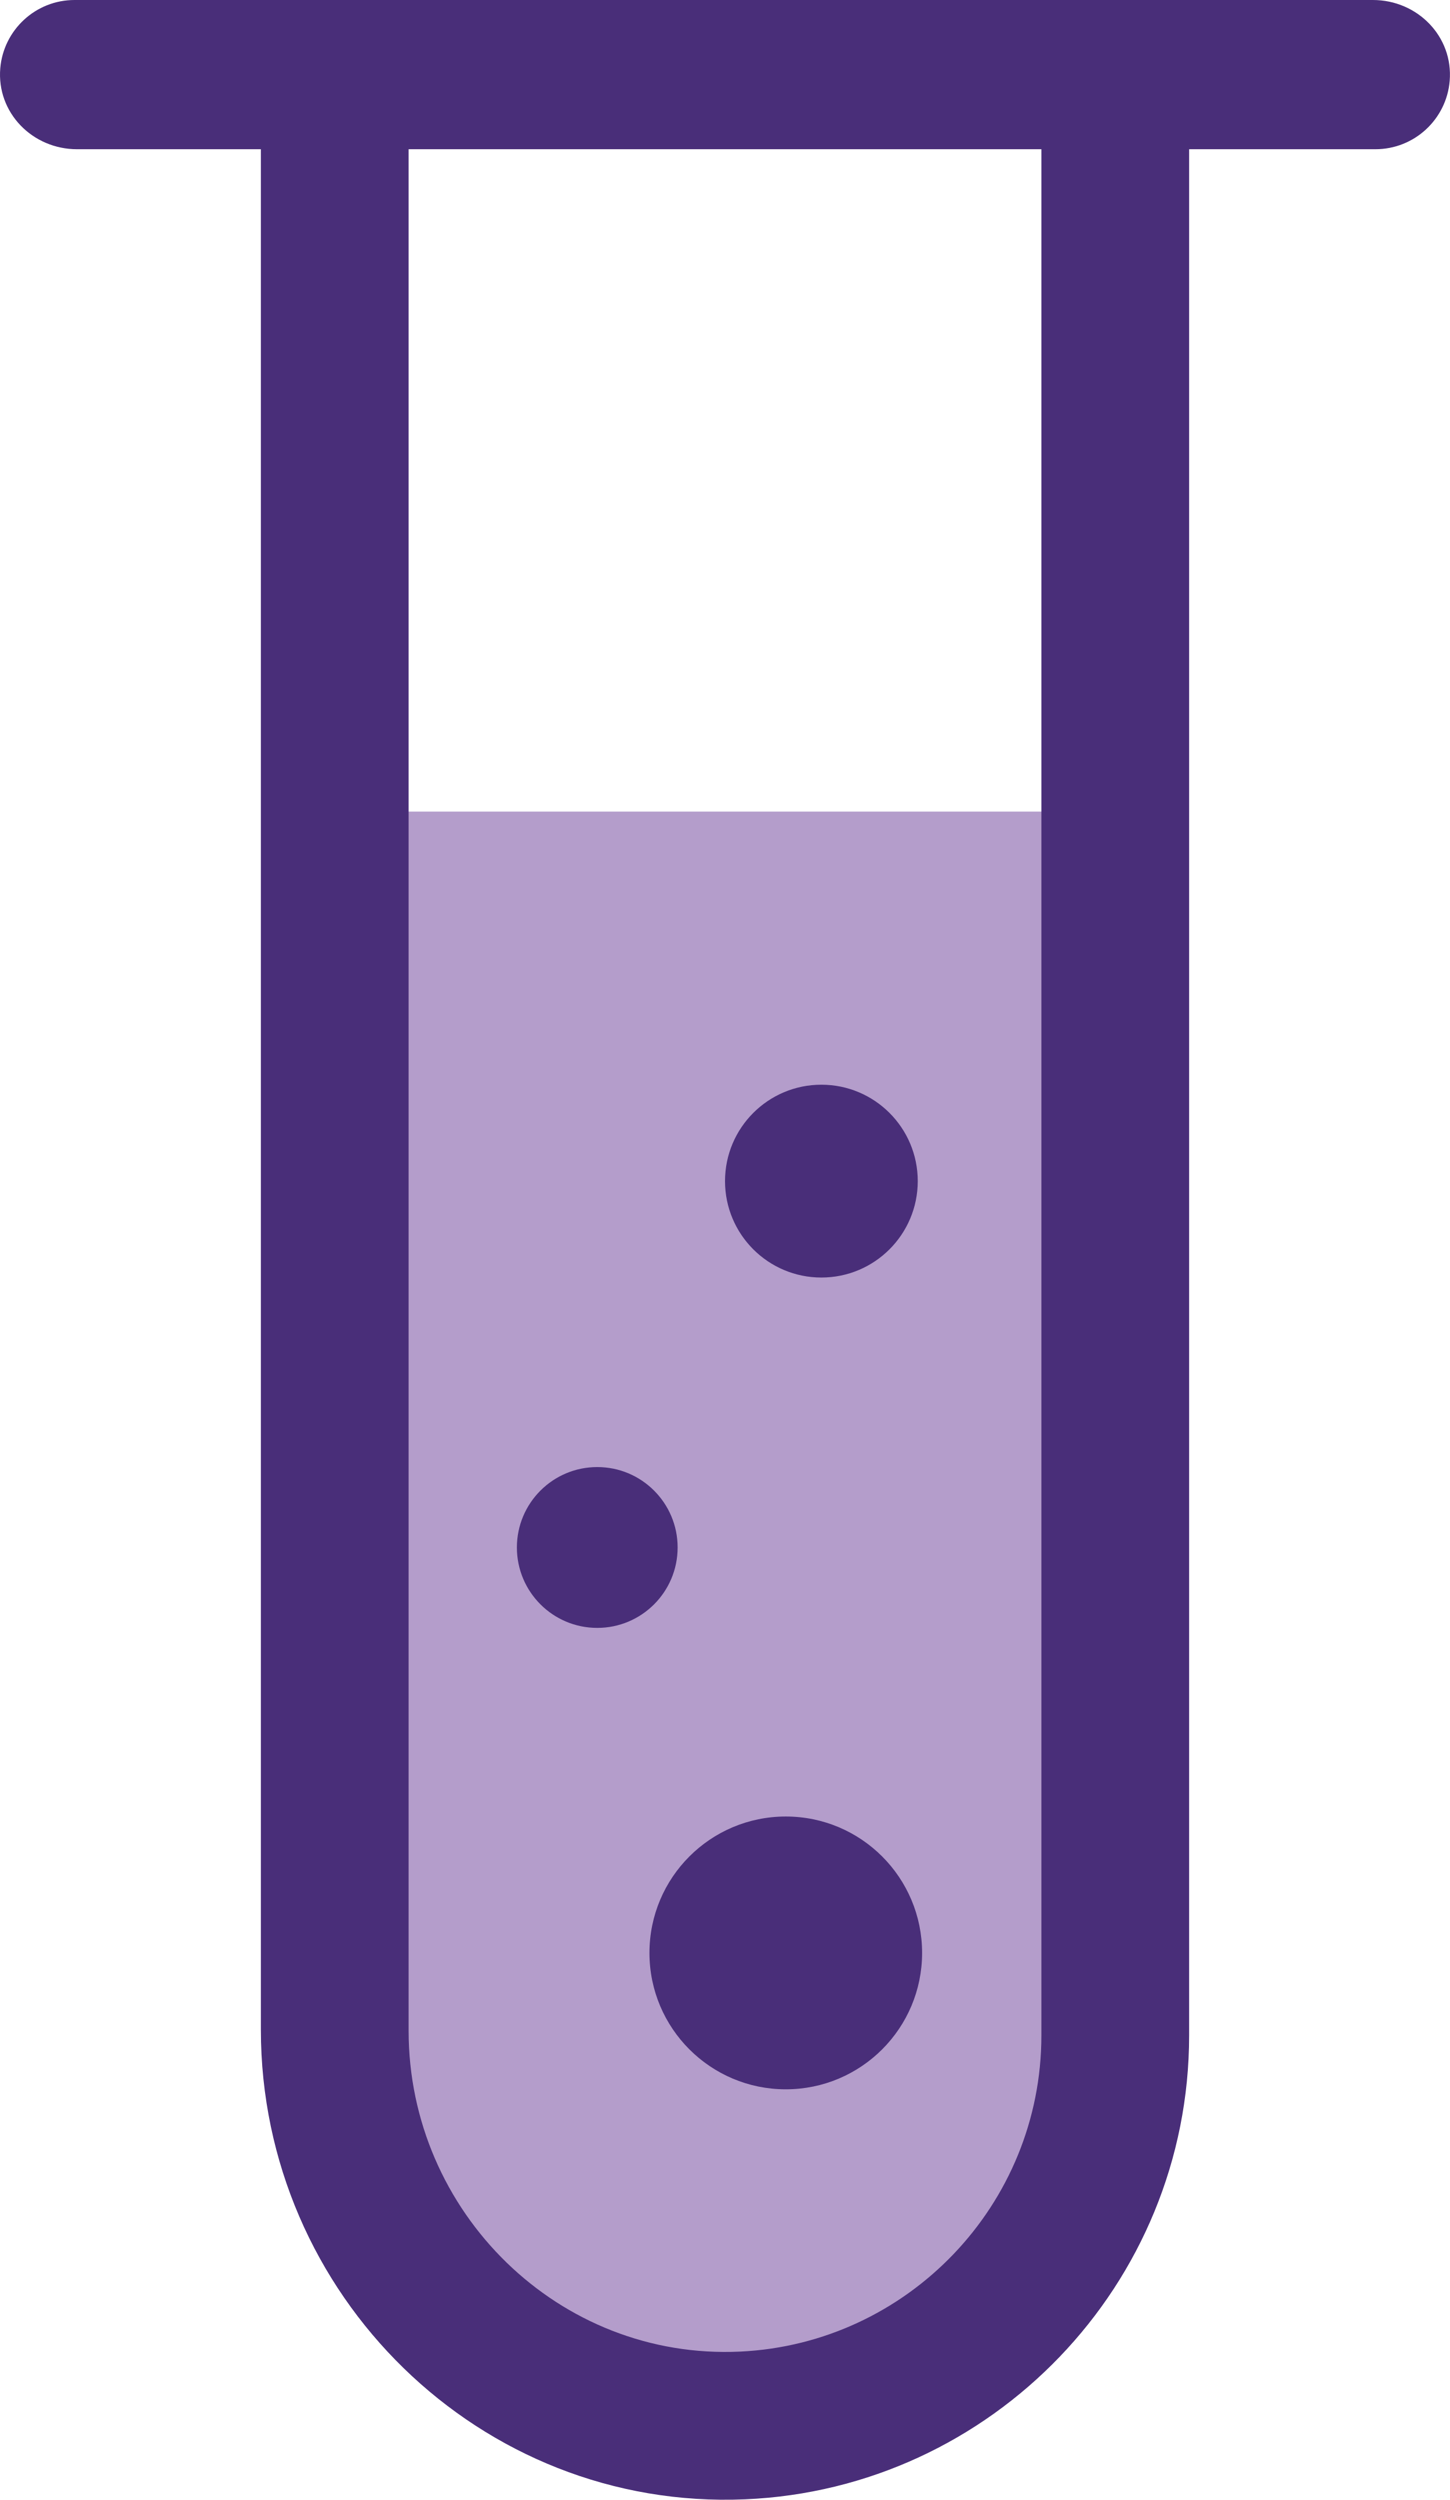
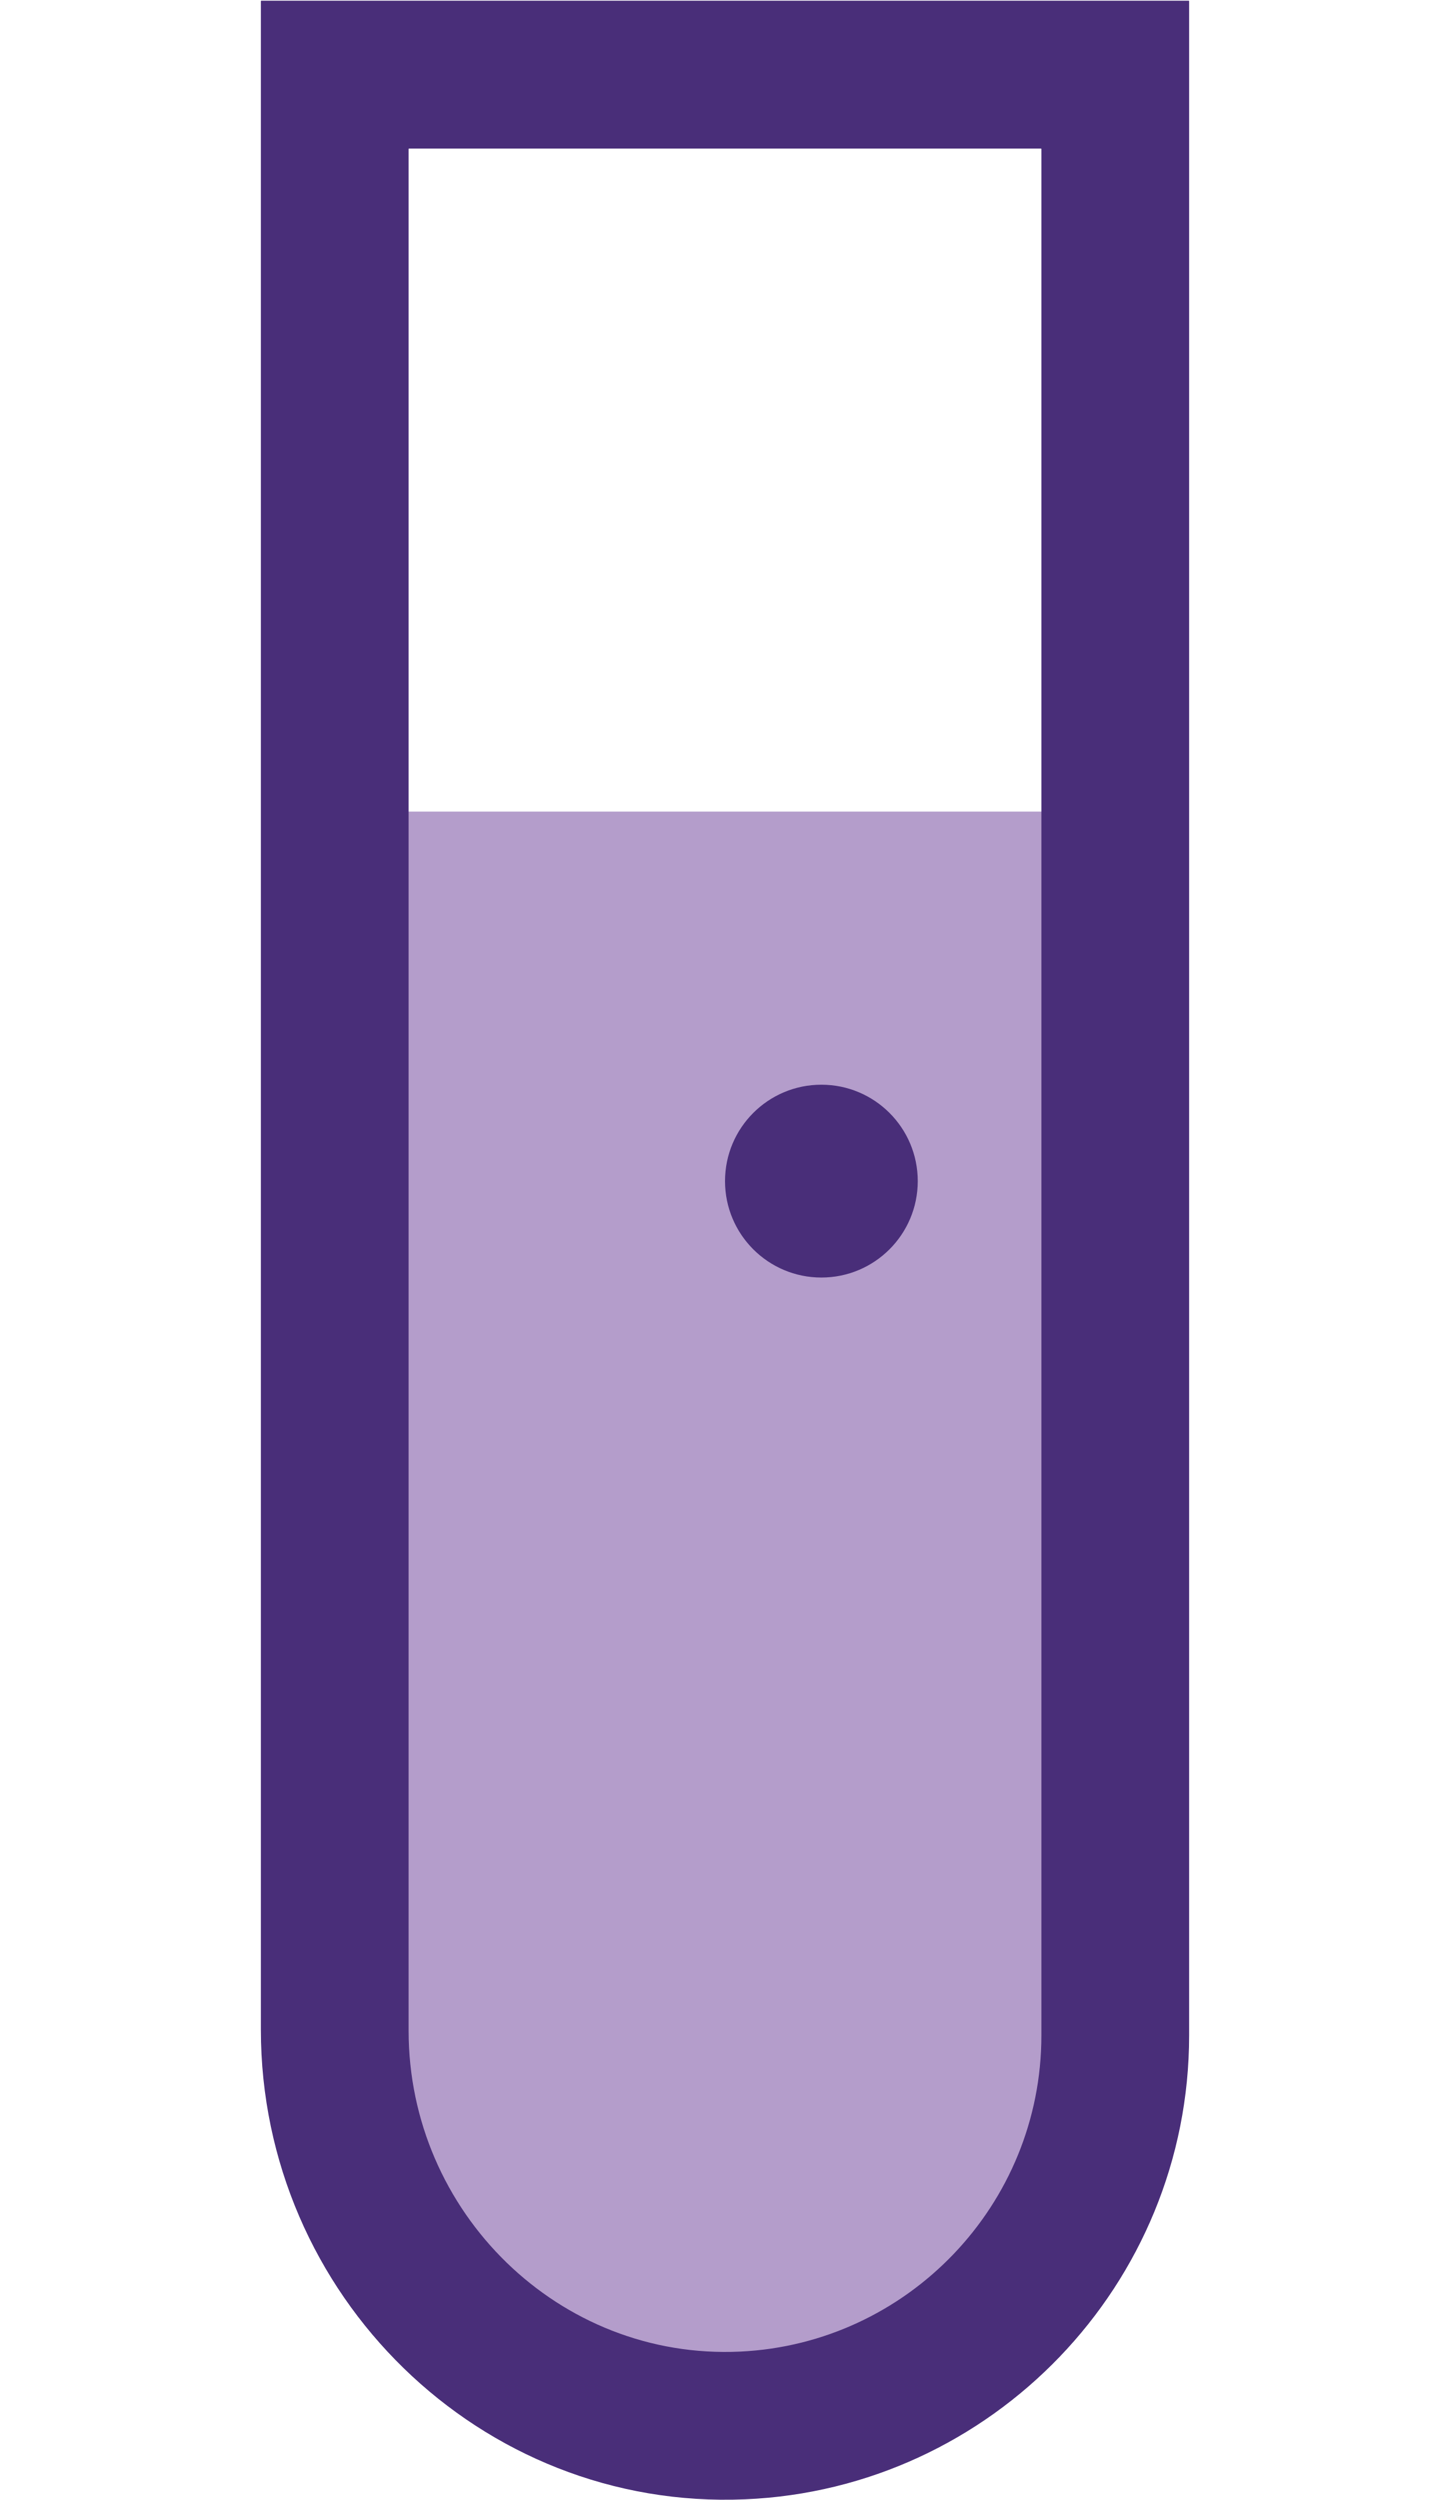
<svg xmlns="http://www.w3.org/2000/svg" id="Layer_2" data-name="Layer 2" viewBox="0 0 320.05 551.46">
  <defs>
    <style>
      .cls-1 {
        fill: #492e79;
      }

      .cls-2 {
        fill: #b49dcb;
      }
    </style>
  </defs>
  <g id="Layer_1_copy_7" data-name="Layer 1 copy 7">
    <g>
      <path class="cls-2" d="M73.89,179.04h172.28v269.97c0,47.54-38.6,86.14-86.14,86.14h0c-47.54,0-86.14-38.6-86.14-86.14V179.04h0Z" />
-       <path class="cls-1" d="M303.59,32.92H17.01c-9.84,0-17.78-8.06-16.95-17.86C.77,6.63,7.84,0,16.46,0h286.57c9.84,0,17.78,8.06,16.95,17.86-.71,8.44-7.78,15.06-16.4,15.06Z" />
      <path class="cls-1" d="M164.48,551.36c-58.47,2.51-106.9-45.1-106.9-103.62V.24s.04-.09.09-.09h204.71s.09.04.09.09v448.77c0,54.99-43.56,100.01-97.99,102.35ZM90.19,32.86v415.12c0,40.05,33.21,72.71,73.22,70.79,36.94-1.77,66.45-32.38,66.45-69.75V32.86s-.04-.09-.09-.09H90.28s-.09.04-.09.09Z" />
-       <circle class="cls-1" cx="173.44" cy="430.82" r="30.09" />
-       <circle class="cls-1" cx="131.83" cy="341.38" r="17.74" />
      <circle class="cls-1" cx="181.3" cy="260.56" r="21.27" />
    </g>
  </g>
</svg>